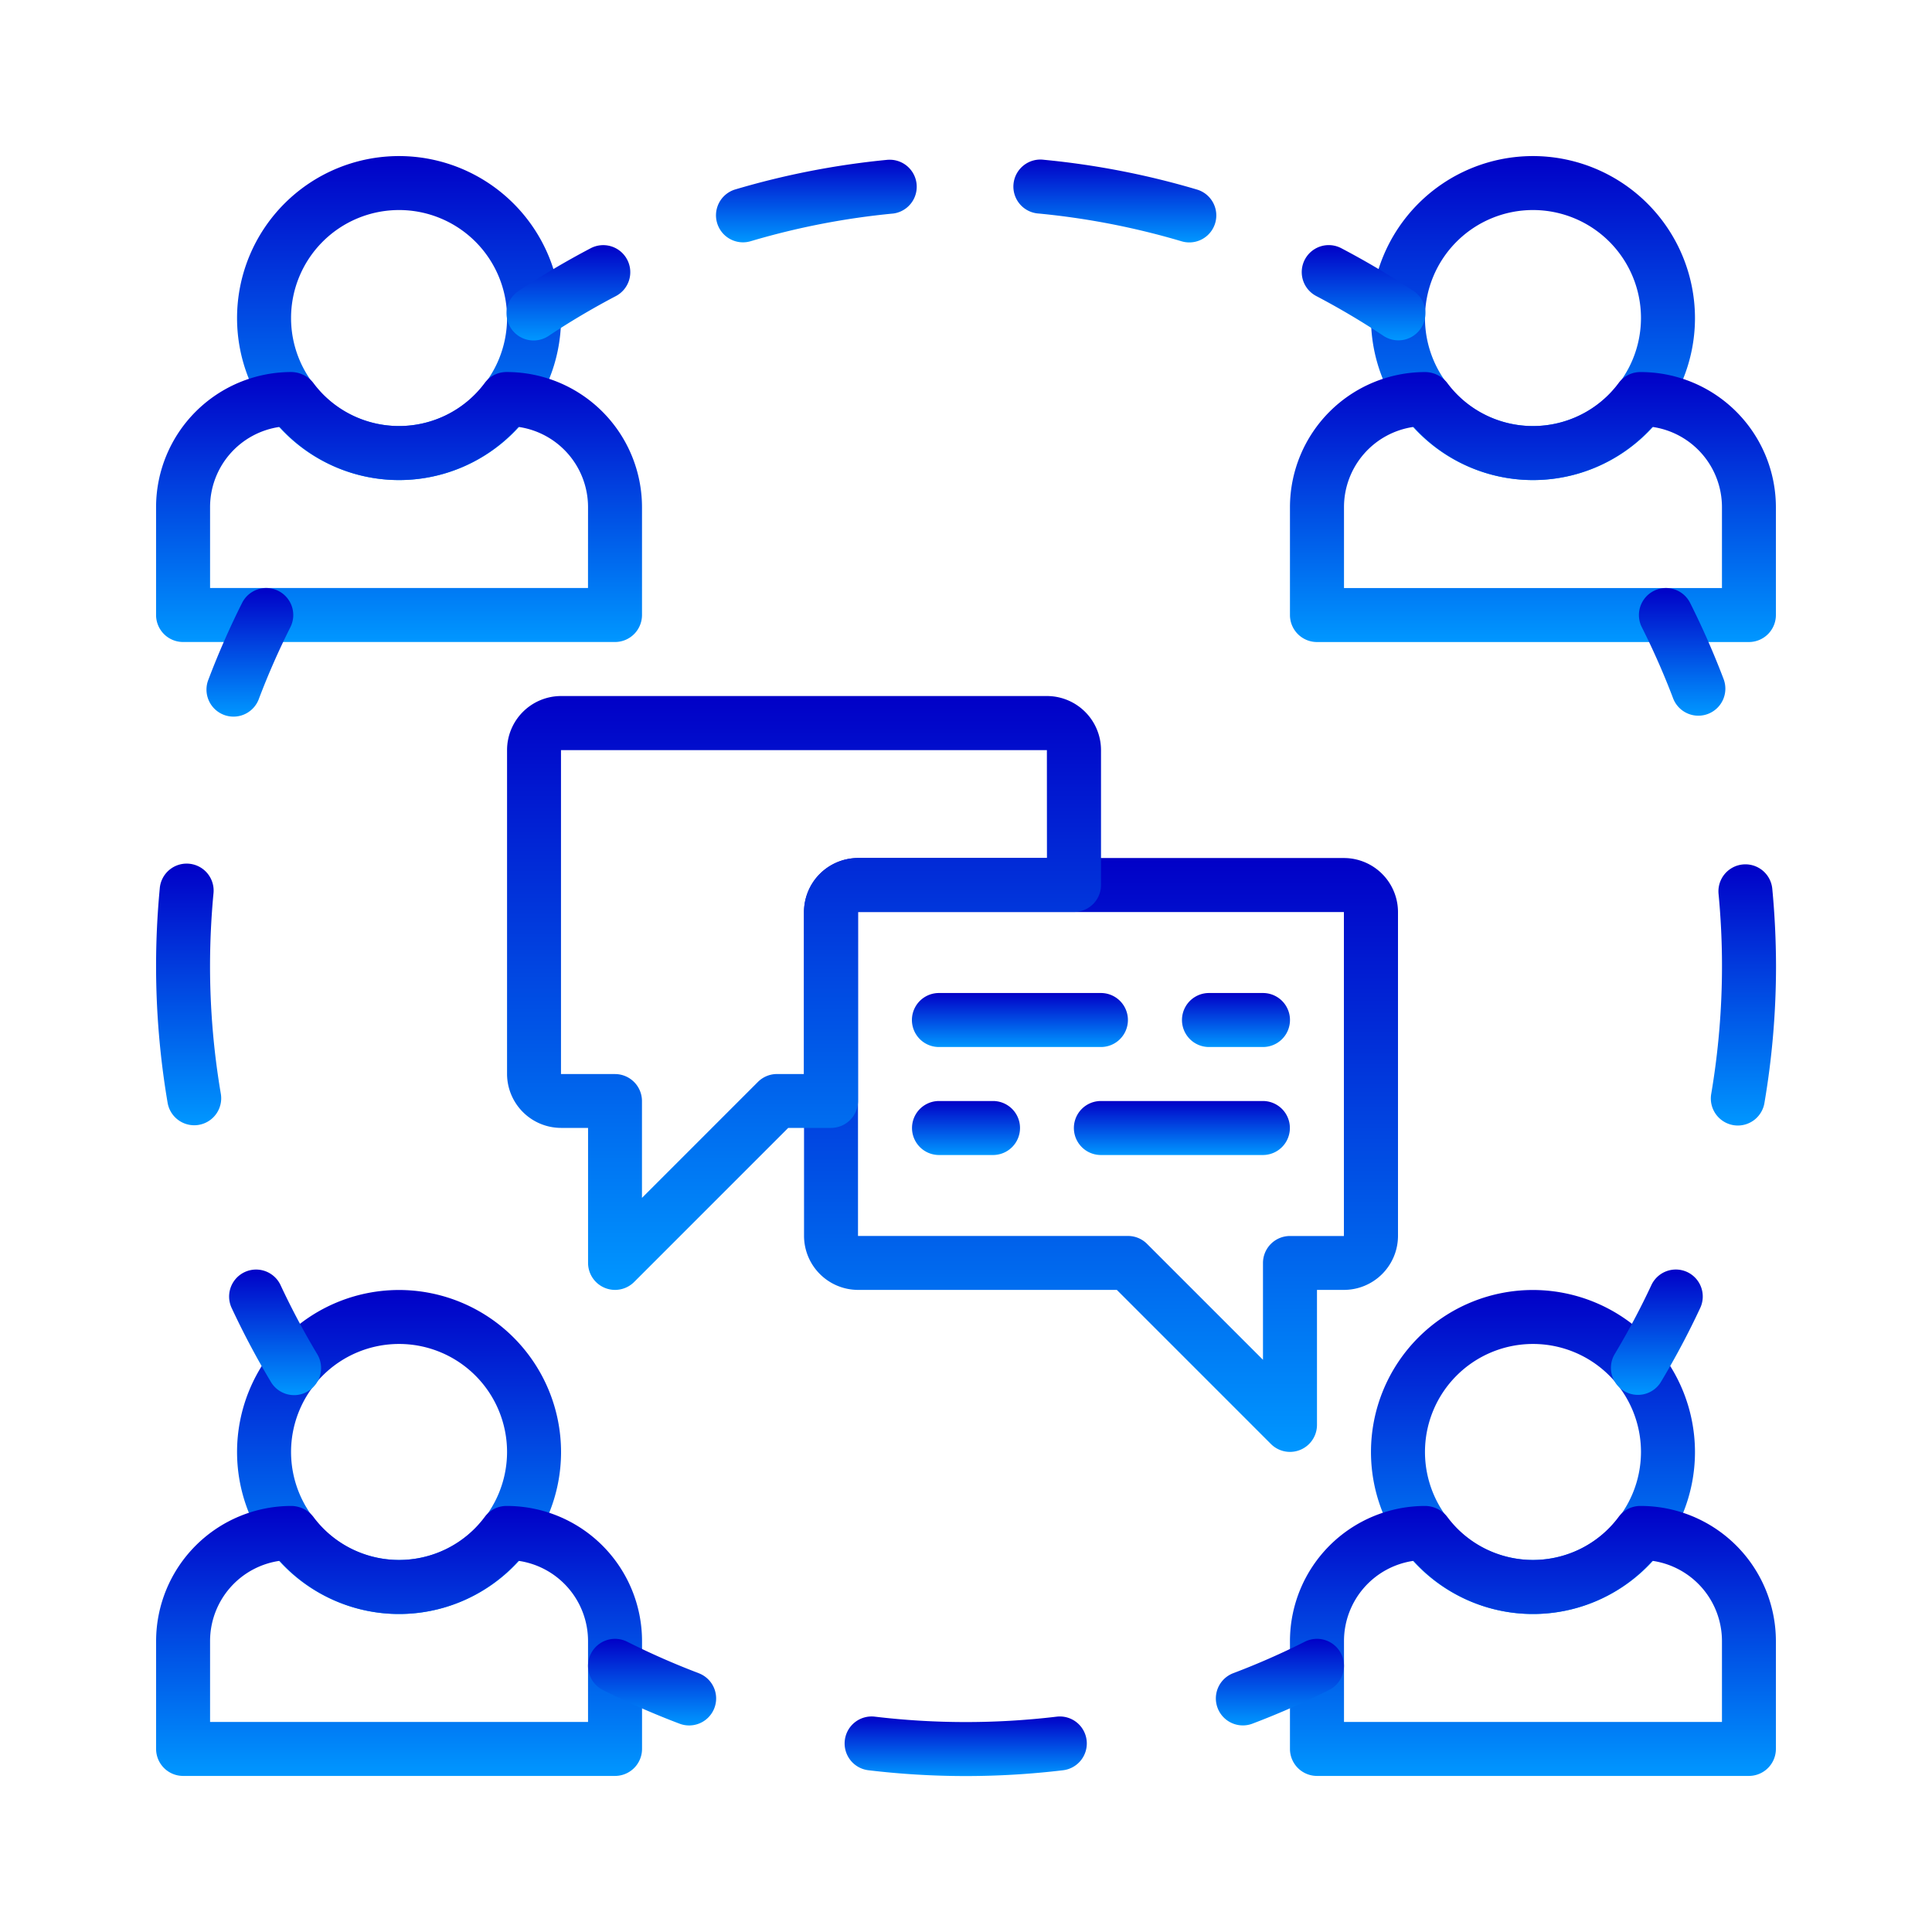
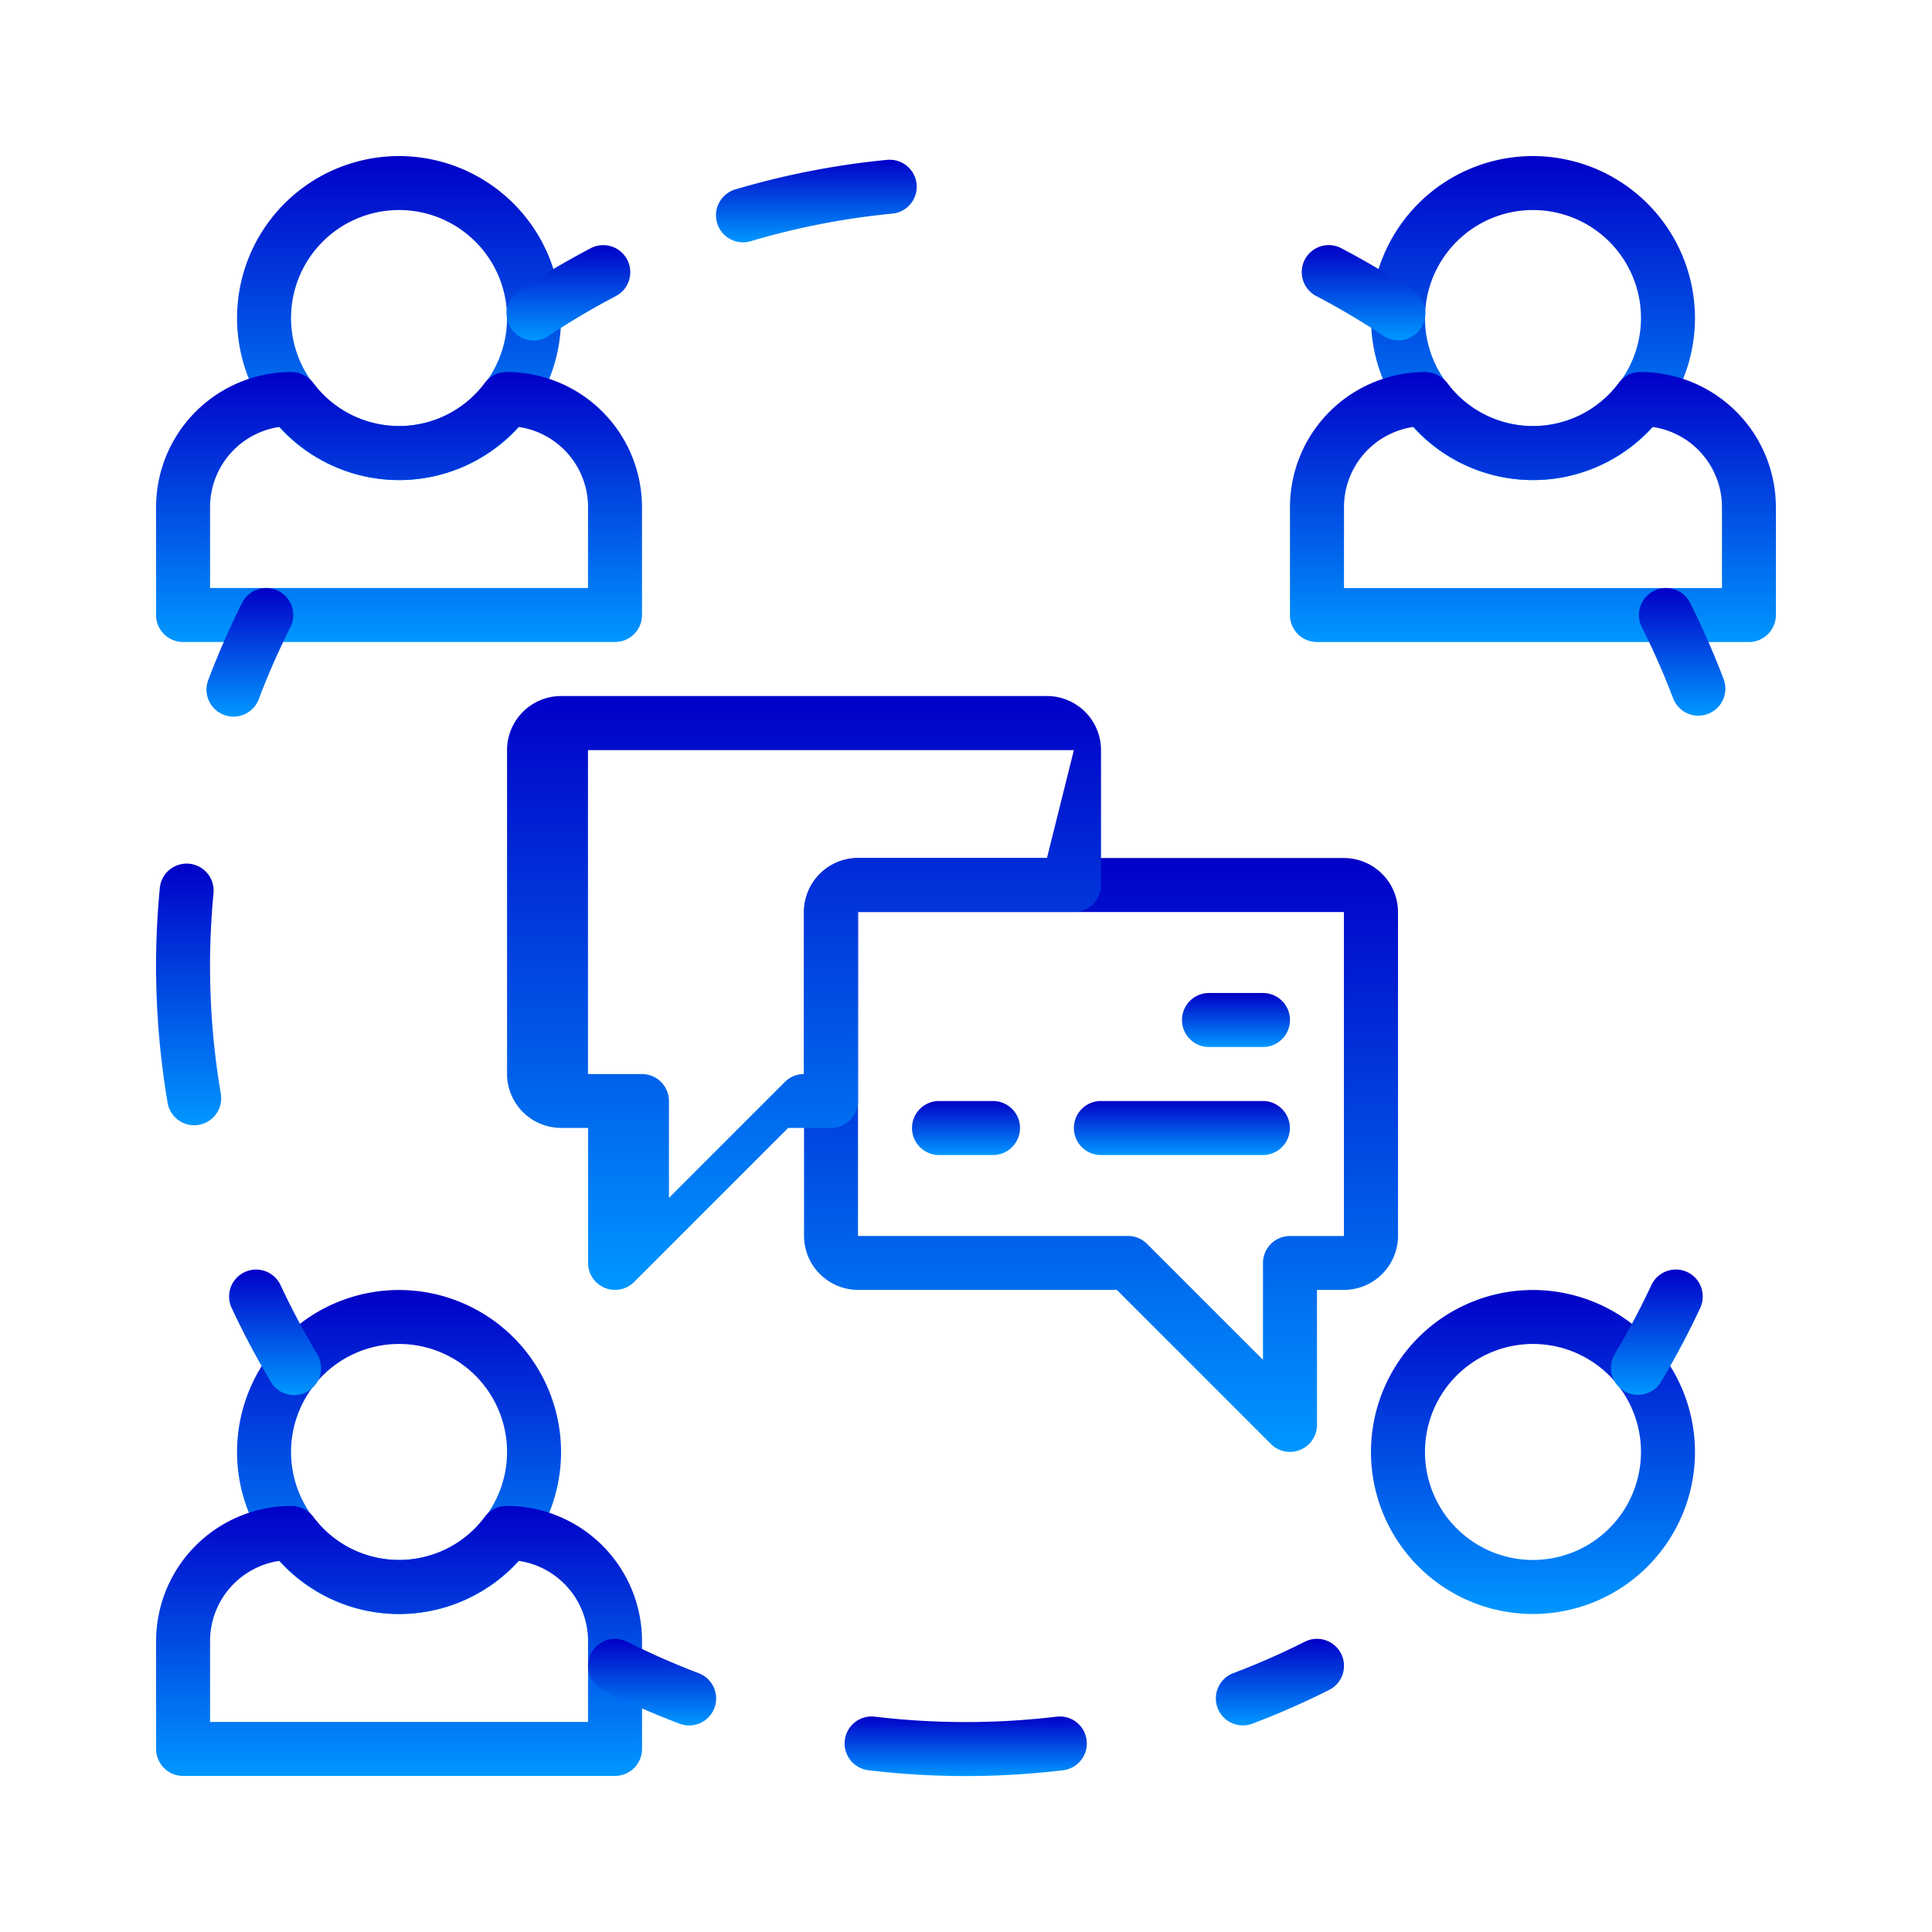
<svg xmlns="http://www.w3.org/2000/svg" width="60" height="60" viewBox="0 0 60 60">
  <defs>
    <linearGradient id="a" x1="0.5" x2="0.5" y2="1" gradientUnits="objectBoundingBox">
      <stop offset="0" stop-color="#0100c7" />
      <stop offset="1" stop-color="#0097ff" />
    </linearGradient>
    <clipPath id="b">
      <rect width="60" height="60" transform="translate(788 -13536.019)" stroke="#000" stroke-width="1" fill="url(#a)" />
    </clipPath>
  </defs>
  <g transform="translate(-788 13536.019)" clip-path="url(#b)">
    <g transform="translate(792.848 -13531.172)">
      <g transform="translate(2.514)">
        <path d="M30.631,0a5.031,5.031,0,1,0,5.031,5.031A5.036,5.036,0,0,0,30.631,0Zm0,8.384a3.354,3.354,0,1,1,3.354-3.354A3.357,3.357,0,0,1,30.631,8.384Z" transform="translate(-25.6)" fill="url(#a)" />
      </g>
      <g transform="translate(-0.001 6.707)">
        <path d="M10.9,68.266H10.88a.839.839,0,0,0-.669.333,3.315,3.315,0,0,1-5.331,0,.88.88,0,0,0-.69-.333A4.2,4.2,0,0,0,0,72.457v3.355a.839.839,0,0,0,.838.838H14.253a.839.839,0,0,0,.838-.838V72.457A4.2,4.2,0,0,0,10.9,68.266Zm2.514,6.707H1.677V72.457A2.517,2.517,0,0,1,3.84,69.97a4.986,4.986,0,0,0,7.413,0,2.518,2.518,0,0,1,2.162,2.489Z" transform="translate(0 -68.266)" fill="url(#a)" />
      </g>
      <g transform="translate(37.729)">
        <path d="M389.031,0a5.031,5.031,0,1,0,5.031,5.031A5.036,5.036,0,0,0,389.031,0Zm0,8.384a3.354,3.354,0,1,1,3.354-3.354A3.357,3.357,0,0,1,389.031,8.384Z" transform="translate(-384)" fill="url(#a)" />
      </g>
      <g transform="translate(35.214 6.708)">
        <path d="M369.3,68.267h-.021a.839.839,0,0,0-.669.333,3.315,3.315,0,0,1-5.331,0,.88.88,0,0,0-.69-.333,4.2,4.2,0,0,0-4.191,4.191v3.355a.839.839,0,0,0,.838.838h13.415a.839.839,0,0,0,.838-.838V72.458A4.2,4.2,0,0,0,369.3,68.267Zm2.514,6.707H360.076V72.457a2.517,2.517,0,0,1,2.163-2.487,4.986,4.986,0,0,0,7.413,0,2.518,2.518,0,0,1,2.162,2.489Z" transform="translate(-358.399 -68.267)" fill="url(#a)" />
      </g>
      <g transform="translate(2.514 35.215)">
        <path d="M30.631,358.4a5.031,5.031,0,1,0,5.031,5.031A5.036,5.036,0,0,0,30.631,358.4Zm0,8.384a3.354,3.354,0,1,1,3.354-3.354A3.357,3.357,0,0,1,30.631,366.784Z" transform="translate(-25.6 -358.4)" fill="url(#a)" />
      </g>
      <g transform="translate(-0.001 41.922)">
        <path d="M10.9,426.667H10.88a.839.839,0,0,0-.669.333,3.315,3.315,0,0,1-5.331,0,.88.88,0,0,0-.69-.333A4.2,4.2,0,0,0,0,430.858v3.355a.839.839,0,0,0,.839.838H14.253a.839.839,0,0,0,.838-.838v-3.355A4.2,4.2,0,0,0,10.9,426.667Zm2.514,6.708H1.676v-2.517a2.517,2.517,0,0,1,2.163-2.487,4.986,4.986,0,0,0,7.413,0,2.518,2.518,0,0,1,2.162,2.489Z" transform="translate(0.001 -426.667)" fill="url(#a)" />
      </g>
      <g transform="translate(37.729 35.215)">
        <path d="M389.031,358.4a5.031,5.031,0,1,0,5.031,5.031A5.036,5.036,0,0,0,389.031,358.4Zm0,8.384a3.354,3.354,0,1,1,3.354-3.354A3.357,3.357,0,0,1,389.031,366.784Z" transform="translate(-384 -358.4)" fill="url(#a)" />
      </g>
      <g transform="translate(35.214 41.922)">
-         <path d="M369.3,426.667h-.021a.839.839,0,0,0-.669.333,3.315,3.315,0,0,1-5.331,0,.88.88,0,0,0-.69-.333,4.2,4.2,0,0,0-4.191,4.191v3.355a.839.839,0,0,0,.838.838h13.415a.839.839,0,0,0,.838-.838v-3.355A4.2,4.2,0,0,0,369.3,426.667Zm2.514,6.708H360.076v-2.517a2.517,2.517,0,0,1,2.163-2.487,4.986,4.986,0,0,0,7.413,0,2.518,2.518,0,0,1,2.162,2.489Z" transform="translate(-358.399 -426.667)" fill="url(#a)" />
-       </g>
+         </g>
      <g transform="translate(35.581 2.766)">
        <path d="M365.6,29.576a25.421,25.421,0,0,0-2.238-1.325.838.838,0,1,0-.778,1.485,23.723,23.723,0,0,1,2.089,1.237.838.838,0,1,0,.927-1.4Z" transform="translate(-362.137 -28.156)" fill="url(#a)" />
      </g>
      <g transform="translate(17.388 0.111)">
-         <path d="M276.988,2.07a25.144,25.144,0,0,0-4.75-.924.839.839,0,1,0-.16,1.669,23.5,23.5,0,0,1,4.432.862.838.838,0,1,0,.478-1.607Z" transform="translate(-262.05 -1.141)" fill="url(#a)" />
        <path d="M182.328,1.135a25.1,25.1,0,0,0-4.751.922.839.839,0,0,0,.238,1.643.857.857,0,0,0,.24-.035,23.37,23.37,0,0,1,4.432-.86.839.839,0,0,0-.159-1.669Z" transform="translate(-176.978 -1.132)" fill="url(#a)" />
      </g>
      <g transform="translate(10.884 2.766)">
        <path d="M114.523,28.605a.839.839,0,0,0-1.132-.353,25.412,25.412,0,0,0-2.238,1.325.838.838,0,1,0,.927,1.4,23.439,23.439,0,0,1,2.089-1.237A.838.838,0,0,0,114.523,28.605Z" transform="translate(-110.778 -28.156)" fill="url(#a)" />
      </g>
      <g transform="translate(45.18 34.579)">
        <path d="M462.2,352.006a.838.838,0,0,0-1.114.4,23.6,23.6,0,0,1-1.139,2.143.839.839,0,0,0,.288,1.15.835.835,0,0,0,1.149-.288,25.087,25.087,0,0,0,1.221-2.3A.839.839,0,0,0,462.2,352.006Z" transform="translate(-459.827 -351.926)" fill="url(#a)" />
      </g>
      <g transform="translate(48.282 21.996)">
-         <path d="M493.31,224.624a.838.838,0,0,0-1.669.158c.071.74.107,1.494.107,2.24a23.754,23.754,0,0,1-.335,3.975.84.84,0,0,0,.686.967.81.81,0,0,0,.142.012.838.838,0,0,0,.825-.7,25.337,25.337,0,0,0,.36-4.257C493.424,226.223,493.386,225.416,493.31,224.624Z" transform="translate(-491.4 -223.865)" fill="url(#a)" />
-       </g>
+         </g>
      <g transform="translate(46.047 13.415)">
        <path d="M471.3,139.375a25.173,25.173,0,0,0-1.046-2.381.839.839,0,0,0-1.5.754,23.513,23.513,0,0,1,.977,2.222.839.839,0,0,0,1.569-.594Z" transform="translate(-468.661 -136.532)" fill="url(#a)" />
      </g>
      <g transform="translate(1.568 13.415)">
        <path d="M18.2,136.621a.838.838,0,0,0-1.126.372,25.218,25.218,0,0,0-1.046,2.381.839.839,0,1,0,1.569.594,23.516,23.516,0,0,1,.977-2.222A.839.839,0,0,0,18.2,136.621Z" transform="translate(-15.971 -136.532)" fill="url(#a)" />
      </g>
      <g transform="translate(-0.001 21.991)">
        <path d="M2.011,230.945a23.67,23.67,0,0,1-.335-3.969c0-.75.036-1.5.106-2.245a.838.838,0,1,0-1.668-.16c-.075.793-.114,1.6-.114,2.4a25.42,25.42,0,0,0,.358,4.251.839.839,0,0,0,.826.7.8.8,0,0,0,.142-.012A.838.838,0,0,0,2.011,230.945Z" transform="translate(0 -223.814)" fill="url(#a)" />
      </g>
      <g transform="translate(2.268 34.579)">
        <path d="M25.829,354.554a23.6,23.6,0,0,1-1.139-2.143.838.838,0,0,0-1.519.709,25.275,25.275,0,0,0,1.221,2.3.838.838,0,0,0,.72.407.821.821,0,0,0,.428-.12A.839.839,0,0,0,25.829,354.554Z" transform="translate(-23.093 -351.926)" fill="url(#a)" />
      </g>
      <g transform="translate(20.122 21.8)">
        <path d="M221.566,221.867H206.479a1.68,1.68,0,0,0-1.679,1.679V233.6a1.681,1.681,0,0,0,1.679,1.679h8.035l4.785,4.785a.838.838,0,0,0,1.431-.593v-4.192h.837a1.681,1.681,0,0,0,1.679-1.679V223.545A1.681,1.681,0,0,0,221.566,221.867Zm0,11.738h-1.675a.839.839,0,0,0-.838.838v3.007l-3.6-3.6a.836.836,0,0,0-.593-.246l-8.384,0V223.545l0,0,15.09,0Z" transform="translate(-204.8 -221.867)" fill="url(#a)" />
      </g>
      <g transform="translate(10.899 16.769)">
-         <path d="M127.7,170.667H112.612a1.68,1.68,0,0,0-1.679,1.679V182.4a1.68,1.68,0,0,0,1.679,1.679h.837v4.192a.838.838,0,0,0,1.431.593l4.785-4.785h1.33a.839.839,0,0,0,.838-.838v-5.868l6.708,0a.839.839,0,0,0,.838-.838v-4.191A1.681,1.681,0,0,0,127.7,170.667Zm0,5.031h-5.867a1.68,1.68,0,0,0-1.679,1.679v5.029h-.838a.836.836,0,0,0-.593.246l-3.6,3.6v-3.007a.839.839,0,0,0-.838-.838l-1.677,0,0-10.06,15.09,0Z" transform="translate(-110.933 -170.667)" fill="url(#a)" />
+         <path d="M127.7,170.667H112.612a1.68,1.68,0,0,0-1.679,1.679V182.4a1.68,1.68,0,0,0,1.679,1.679h.837v4.192a.838.838,0,0,0,1.431.593l4.785-4.785h1.33a.839.839,0,0,0,.838-.838v-5.868l6.708,0a.839.839,0,0,0,.838-.838v-4.191A1.681,1.681,0,0,0,127.7,170.667Zm0,5.031h-5.867a1.68,1.68,0,0,0-1.679,1.679v5.029a.836.836,0,0,0-.593.246l-3.6,3.6v-3.007a.839.839,0,0,0-.838-.838l-1.677,0,0-10.06,15.09,0Z" transform="translate(-110.933 -170.667)" fill="url(#a)" />
      </g>
      <g transform="translate(23.476 25.992)">
-         <path d="M244.8,264.533h-5.031a.838.838,0,1,0,0,1.677H244.8a.838.838,0,0,0,0-1.677Z" transform="translate(-238.934 -264.533)" fill="url(#a)" />
-       </g>
+         </g>
      <g transform="translate(31.86 25.992)">
        <path d="M326.782,264.533h-1.677a.838.838,0,1,0,0,1.677h1.677a.838.838,0,0,0,0-1.677Z" transform="translate(-324.267 -264.533)" fill="url(#a)" />
      </g>
      <g transform="translate(28.506 29.346)">
        <path d="M296,298.667h-5.031a.838.838,0,1,0,0,1.677H296a.838.838,0,0,0,0-1.677Z" transform="translate(-290.134 -298.667)" fill="url(#a)" />
      </g>
      <g transform="translate(23.476 29.346)">
        <path d="M241.448,298.667h-1.677a.838.838,0,0,0,0,1.677h1.677a.838.838,0,0,0,0-1.677Z" transform="translate(-238.933 -298.667)" fill="url(#a)" />
      </g>
      <g transform="translate(13.414 46.049)">
        <path d="M139.965,469.732a23.592,23.592,0,0,1-2.222-.977.838.838,0,1,0-.753,1.5,24.956,24.956,0,0,0,2.381,1.046.838.838,0,1,0,.594-1.568Z" transform="translate(-136.528 -468.666)" fill="url(#a)" />
      </g>
      <g transform="translate(21.387 48.455)">
        <path d="M225.188,493.9a.837.837,0,0,0-.932-.733,23.87,23.87,0,0,1-5.641,0,.838.838,0,1,0-.2,1.664,25.444,25.444,0,0,0,6.04,0A.838.838,0,0,0,225.188,493.9Z" transform="translate(-217.677 -493.156)" fill="url(#a)" />
      </g>
      <g transform="translate(32.911 46.048)">
        <path d="M338.857,469.12a.839.839,0,0,0-1.126-.372,23.266,23.266,0,0,1-2.222.977.838.838,0,1,0,.594,1.568,25.365,25.365,0,0,0,2.381-1.046A.838.838,0,0,0,338.857,469.12Z" transform="translate(-334.967 -468.658)" fill="url(#a)" />
      </g>
    </g>
  </g>
</svg>